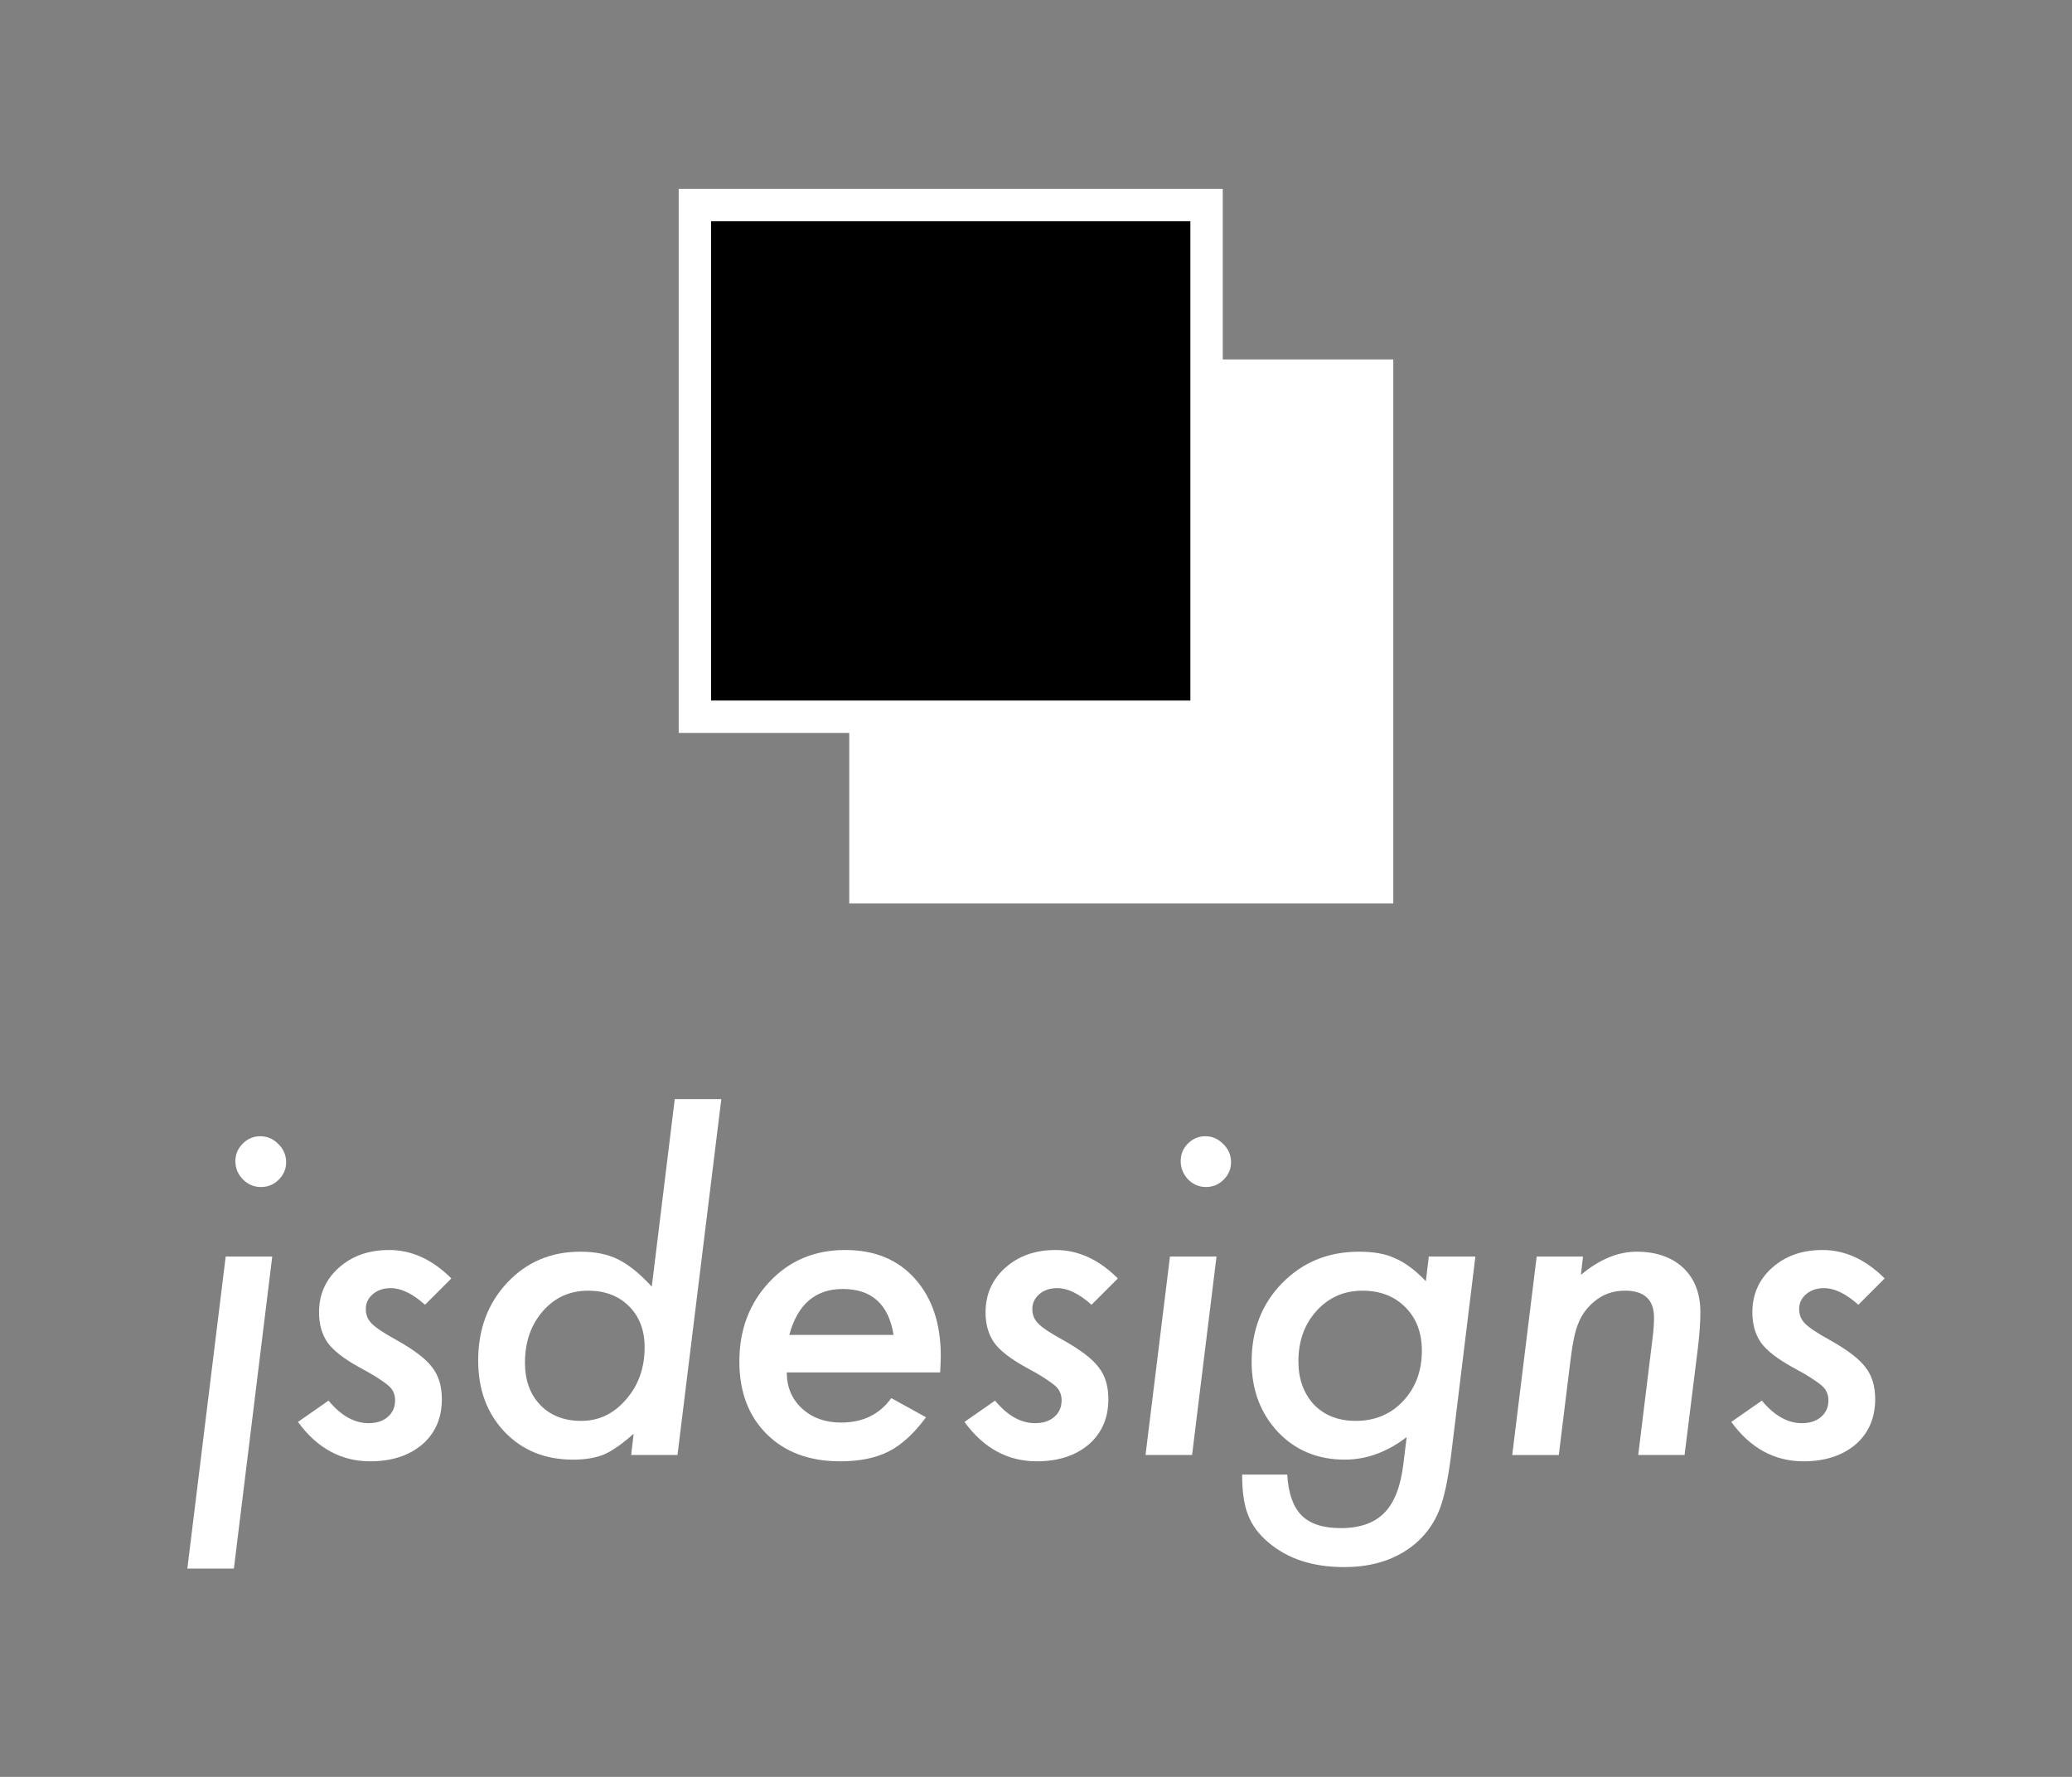
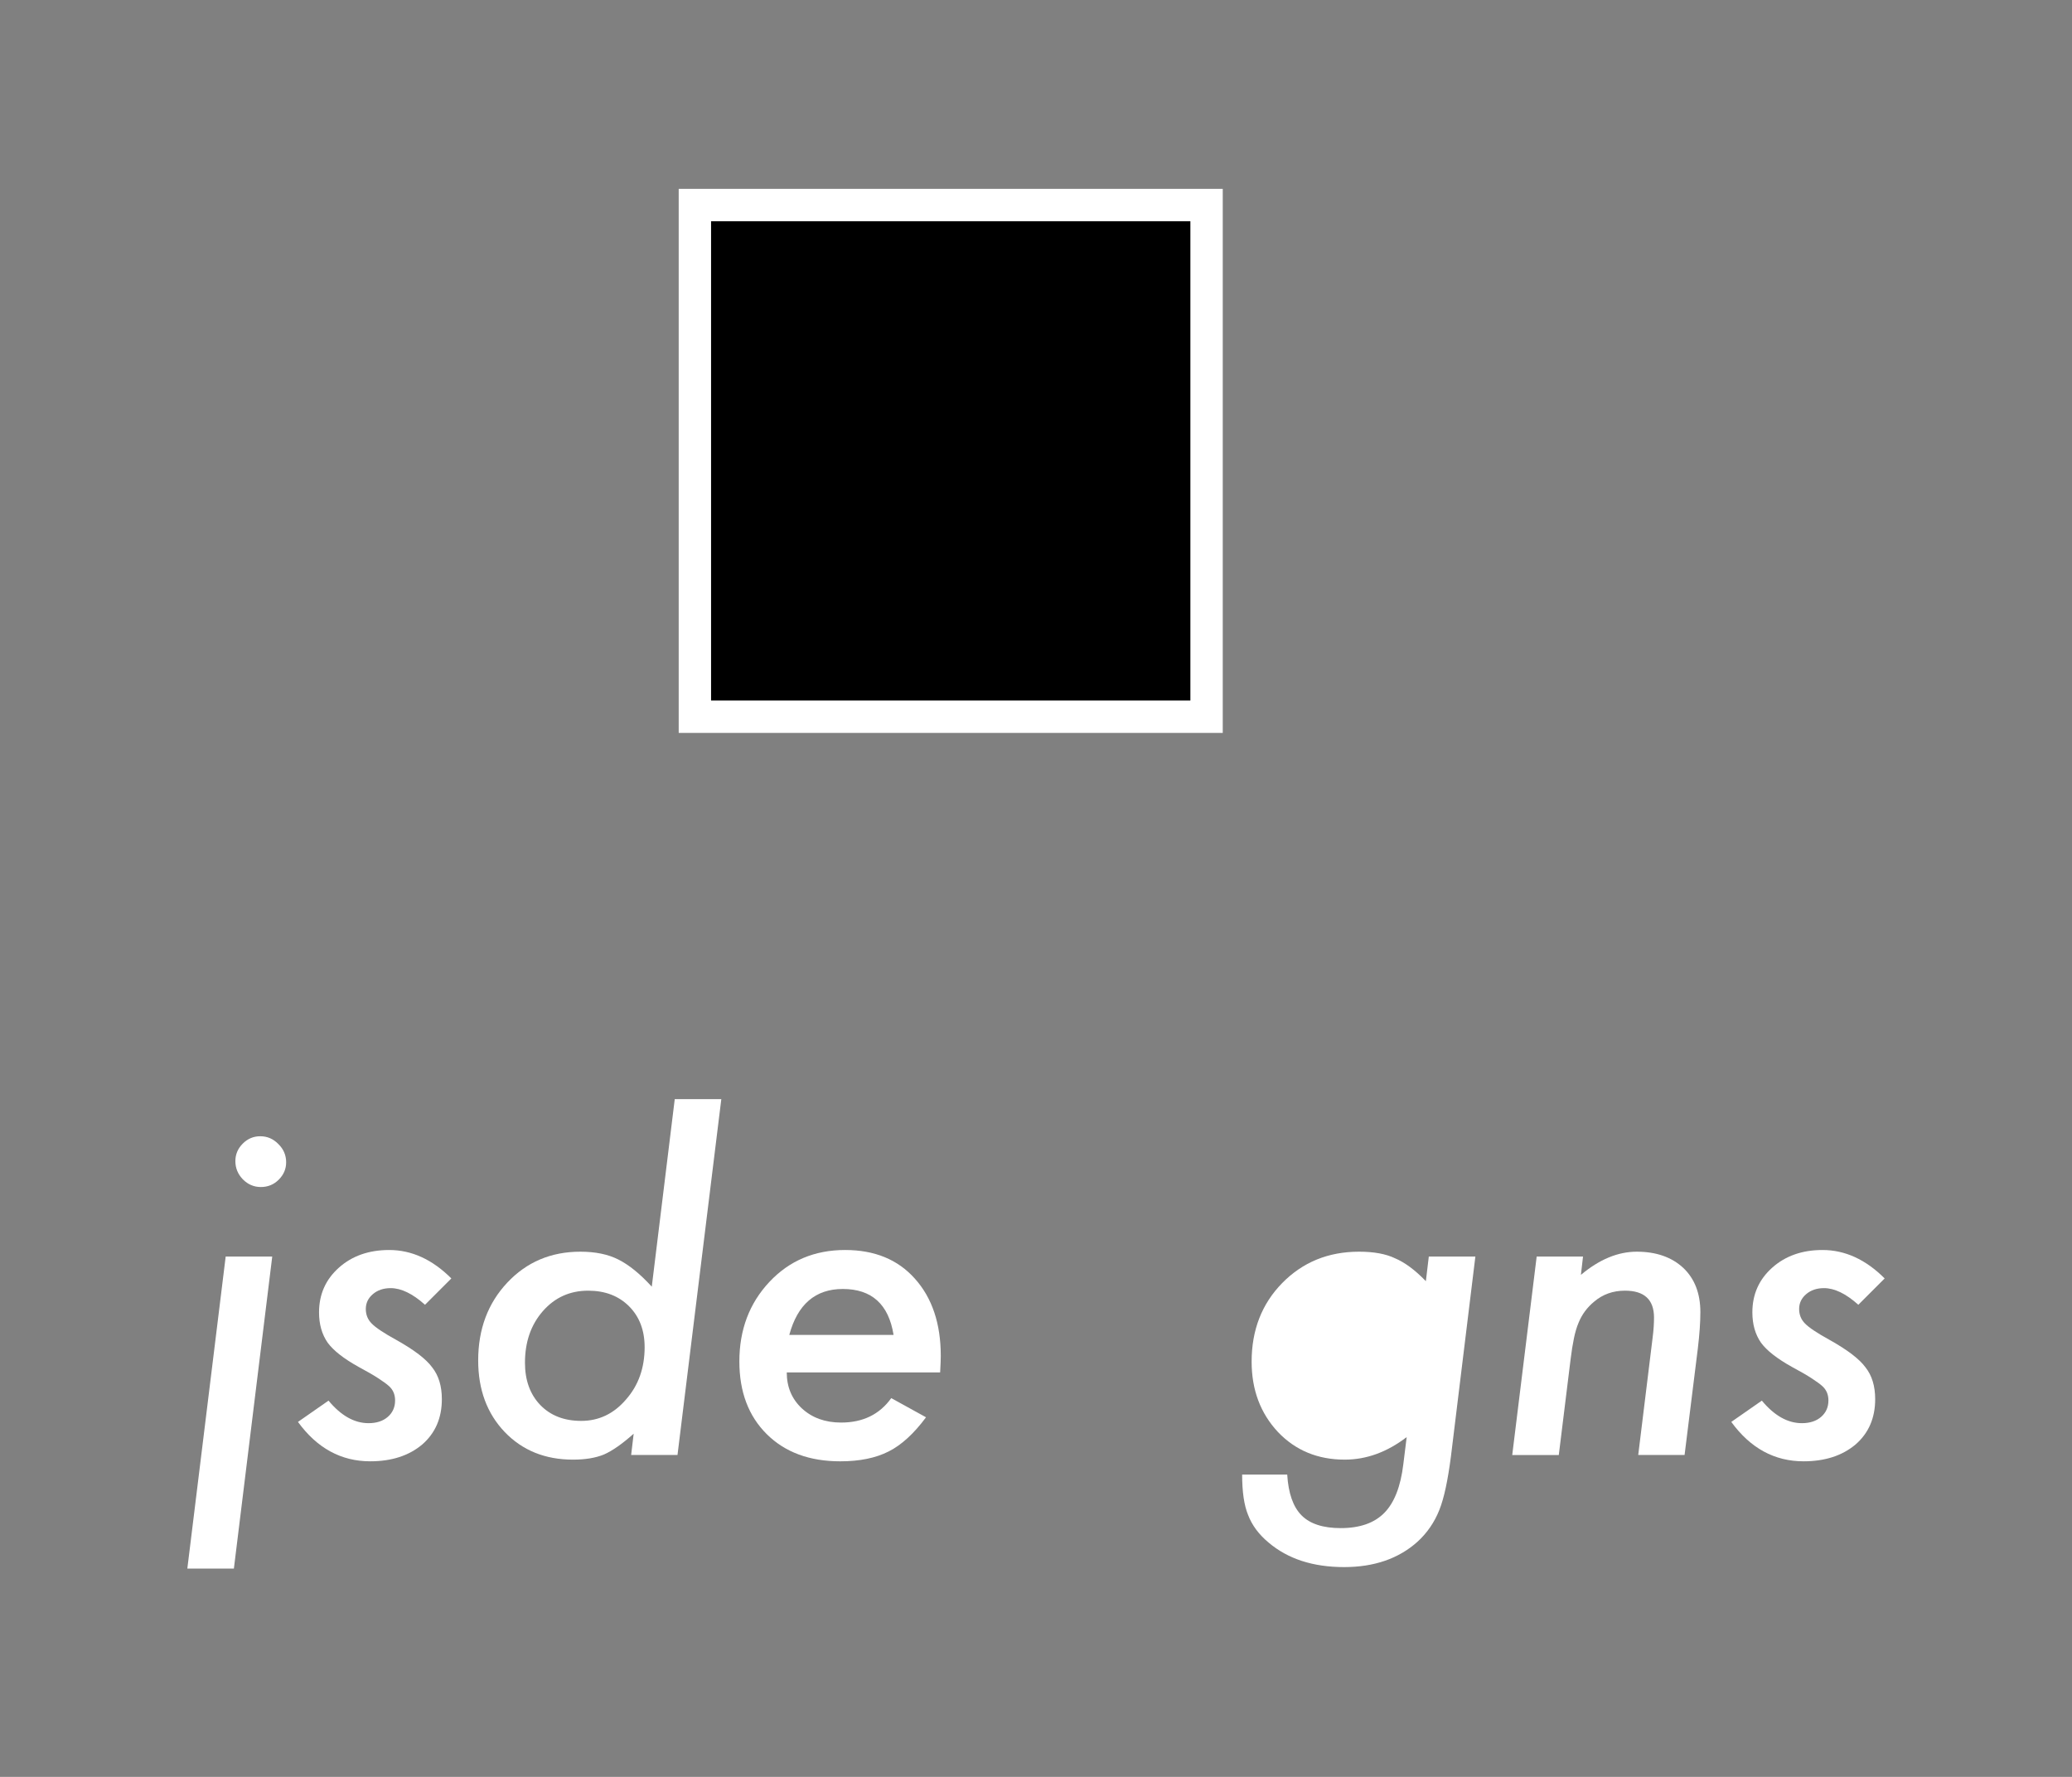
<svg xmlns="http://www.w3.org/2000/svg" id="icon_onecolor" data-name="icon onecolor" width="192.084" height="164.719" version="1.1" viewBox="0 0 192.084 164.719">
  <rect x="0" y="0" width="192.084" height="164.719" fill="#808080" stroke="none" />
  <defs>
    <style>
      .cls-1, .cls-2 {
        fill: #fff;
      }

      .cls-1, .cls-3 {
        stroke: #fff;
        stroke-miterlimit: 10;
        stroke-width: 3px;
      }

      .cls-2 {
        stroke-width: 0px;
      }

      .cls-3 {
        fill: #000;
      }
    </style>
  </defs>
-   <rect class="cls-1" x="80.23" y="34.819" width="47.435" height="47.435" />
  <rect class="cls-3" x="64.419" y="19.007" width="47.435" height="47.435" />
  <g>
    <path class="cls-2" d="M25.238,116.483l-3.555,28.925h-4.316l3.555-28.925h4.316ZM26.527,107.753c0,.612-.229,1.146-.684,1.602-.456.456-1.01.684-1.66.684-.639,0-1.191-.234-1.66-.703-.469-.481-.703-1.048-.703-1.699,0-.625.228-1.165.684-1.621.455-.456.996-.684,1.621-.684.65,0,1.211.241,1.68.723.481.469.723,1.035.723,1.699Z" />
    <path class="cls-2" d="M41.841,118.514l-2.441,2.441c-1.146-1.028-2.207-1.543-3.184-1.543-.664,0-1.214.186-1.65.557s-.654.83-.654,1.377c0,.534.183.983.547,1.348.364.378,1.126.886,2.285,1.523,1.653.925,2.761,1.771,3.32,2.539.599.755.898,1.738.898,2.949,0,1.745-.605,3.144-1.816,4.199-1.237,1.042-2.845,1.562-4.824,1.562-2.695,0-4.929-1.217-6.699-3.652l2.832-1.973c1.159,1.394,2.396,2.09,3.711,2.09.742,0,1.338-.195,1.787-.586s.674-.898.674-1.523c0-.547-.188-.989-.566-1.328-.183-.169-.501-.403-.957-.703-.456-.299-1.074-.657-1.855-1.074-1.38-.768-2.337-1.517-2.871-2.246-.534-.768-.801-1.706-.801-2.812,0-1.667.612-3.047,1.836-4.141s2.78-1.641,4.668-1.641c2.083,0,4.004.879,5.762,2.637Z" />
    <path class="cls-2" d="M66.869,101.893l-4.062,32.988h-4.297l.234-1.973c-1.068.951-1.992,1.596-2.773,1.934-.769.312-1.719.469-2.852.469-2.578,0-4.688-.852-6.328-2.559-1.641-1.718-2.461-3.932-2.461-6.64,0-2.891.898-5.293,2.695-7.207s4.056-2.871,6.777-2.871c1.393,0,2.564.241,3.516.723.989.495,2.024,1.335,3.105,2.52l2.129-17.383h4.316ZM59.76,124.882c0-1.562-.482-2.825-1.445-3.789-.964-.963-2.227-1.445-3.789-1.445-1.693,0-3.093.632-4.199,1.895-1.107,1.263-1.66,2.858-1.66,4.785,0,1.628.475,2.937,1.426,3.926.95.977,2.213,1.465,3.789,1.465,1.641,0,3.027-.664,4.16-1.992,1.146-1.302,1.719-2.917,1.719-4.844Z" />
    <path class="cls-2" d="M72.936,127.225c0,1.354.469,2.468,1.406,3.34.95.873,2.161,1.309,3.633,1.309,2.019,0,3.567-.755,4.648-2.266l3.223,1.777c-1.12,1.511-2.272,2.566-3.457,3.164-1.198.612-2.695.918-4.492.918-2.852,0-5.124-.84-6.816-2.52-1.692-1.679-2.539-3.925-2.539-6.738,0-2.942.931-5.403,2.793-7.383,1.849-1.966,4.187-2.949,7.012-2.949,2.734,0,4.89.886,6.465,2.656,1.602,1.784,2.402,4.173,2.402,7.168,0,.312-.02.82-.059,1.523h-14.219ZM82.838,123.749c-.456-2.838-2.024-4.258-4.707-4.258-2.539,0-4.192,1.419-4.961,4.258h9.668Z" />
-     <path class="cls-2" d="M103.63,118.514l-2.441,2.441c-1.146-1.028-2.207-1.543-3.184-1.543-.664,0-1.215.186-1.65.557-.437.371-.654.83-.654,1.377,0,.534.182.983.547,1.348.364.378,1.126.886,2.285,1.523,1.653.925,2.76,1.771,3.32,2.539.599.755.898,1.738.898,2.949,0,1.745-.605,3.144-1.816,4.199-1.237,1.042-2.846,1.562-4.824,1.562-2.695,0-4.929-1.217-6.699-3.652l2.832-1.973c1.158,1.394,2.396,2.09,3.711,2.09.742,0,1.338-.195,1.787-.586s.674-.898.674-1.523c0-.547-.189-.989-.566-1.328-.183-.169-.502-.403-.957-.703-.456-.299-1.074-.657-1.855-1.074-1.381-.768-2.338-1.517-2.871-2.246-.534-.768-.801-1.706-.801-2.812,0-1.667.611-3.047,1.836-4.141,1.224-1.094,2.779-1.641,4.668-1.641,2.083,0,4.004.879,5.762,2.637Z" />
-     <path class="cls-2" d="M112.777,116.483l-2.266,18.398h-4.316l2.266-18.398h4.316ZM114.125,107.733c0,.625-.228,1.166-.684,1.621-.456.456-1.003.684-1.641.684s-1.191-.234-1.66-.703c-.456-.495-.684-1.061-.684-1.699,0-.638.222-1.178.664-1.621.456-.456.996-.684,1.621-.684.638,0,1.191.241,1.66.723.481.469.723,1.029.723,1.68Z" />
-     <path class="cls-2" d="M136.774,116.483l-2.266,18.535c-.144,1.107-.303,2.07-.479,2.891s-.374,1.511-.596,2.07c-.456,1.146-1.133,2.129-2.031,2.949-1.745,1.562-4.011,2.344-6.797,2.344-2.878,0-5.208-.755-6.992-2.266-.911-.755-1.55-1.614-1.914-2.578-.364-.885-.547-2.129-.547-3.73h4.18c.104,1.732.547,2.992,1.328,3.779.781.788,1.992,1.182,3.633,1.182,1.771,0,3.118-.472,4.043-1.416.925-.943,1.511-2.444,1.758-4.502l.312-2.52c-1.823,1.395-3.737,2.09-5.742,2.09-2.5,0-4.563-.852-6.191-2.559-1.628-1.744-2.441-3.918-2.441-6.523,0-2.93.944-5.358,2.832-7.285,1.901-1.94,4.277-2.91,7.129-2.91,1.367,0,2.474.202,3.32.605.925.391,1.882,1.101,2.871,2.129l.273-2.285h4.316ZM131.813,125.214c0-1.667-.508-3.008-1.523-4.023-1.016-1.028-2.344-1.543-3.984-1.543-1.706,0-3.125.625-4.258,1.875-1.12,1.237-1.68,2.793-1.68,4.668,0,1.641.481,2.982,1.445,4.023.977,1.003,2.266,1.504,3.867,1.504,1.784,0,3.249-.612,4.395-1.836,1.159-1.237,1.738-2.793,1.738-4.668Z" />
+     <path class="cls-2" d="M136.774,116.483l-2.266,18.535c-.144,1.107-.303,2.07-.479,2.891s-.374,1.511-.596,2.07c-.456,1.146-1.133,2.129-2.031,2.949-1.745,1.562-4.011,2.344-6.797,2.344-2.878,0-5.208-.755-6.992-2.266-.911-.755-1.55-1.614-1.914-2.578-.364-.885-.547-2.129-.547-3.73h4.18c.104,1.732.547,2.992,1.328,3.779.781.788,1.992,1.182,3.633,1.182,1.771,0,3.118-.472,4.043-1.416.925-.943,1.511-2.444,1.758-4.502l.312-2.52c-1.823,1.395-3.737,2.09-5.742,2.09-2.5,0-4.563-.852-6.191-2.559-1.628-1.744-2.441-3.918-2.441-6.523,0-2.93.944-5.358,2.832-7.285,1.901-1.94,4.277-2.91,7.129-2.91,1.367,0,2.474.202,3.32.605.925.391,1.882,1.101,2.871,2.129l.273-2.285h4.316ZM131.813,125.214Z" />
    <path class="cls-2" d="M146.753,116.483l-.195,1.699c1.706-1.432,3.431-2.148,5.176-2.148,1.797,0,3.235.501,4.316,1.504,1.055,1.003,1.582,2.37,1.582,4.102,0,.938-.078,2.058-.234,3.359l-1.23,9.882h-4.297l1.328-10.82c.052-.403.088-.762.107-1.074s.029-.592.029-.84c0-1.667-.898-2.5-2.695-2.5-1.106,0-2.058.339-2.852,1.016-.651.534-1.133,1.185-1.445,1.953-.169.391-.312.869-.43,1.436s-.222,1.221-.312,1.963l-1.094,8.867h-4.316l2.266-18.398h4.297Z" />
    <path class="cls-2" d="M174.717,118.514l-2.441,2.441c-1.146-1.028-2.207-1.543-3.184-1.543-.664,0-1.214.186-1.65.557s-.654.83-.654,1.377c0,.534.183.983.547,1.348.364.378,1.126.886,2.285,1.523,1.653.925,2.761,1.771,3.32,2.539.599.755.898,1.738.898,2.949,0,1.745-.605,3.144-1.816,4.199-1.237,1.042-2.845,1.562-4.824,1.562-2.695,0-4.929-1.217-6.699-3.652l2.832-1.973c1.159,1.394,2.396,2.09,3.711,2.09.742,0,1.338-.195,1.787-.586s.674-.898.674-1.523c0-.547-.188-.989-.566-1.328-.183-.169-.501-.403-.957-.703-.456-.299-1.074-.657-1.855-1.074-1.38-.768-2.337-1.517-2.871-2.246-.534-.768-.801-1.706-.801-2.812,0-1.667.612-3.047,1.836-4.141s2.78-1.641,4.668-1.641c2.083,0,4.004.879,5.762,2.637Z" />
  </g>
</svg>